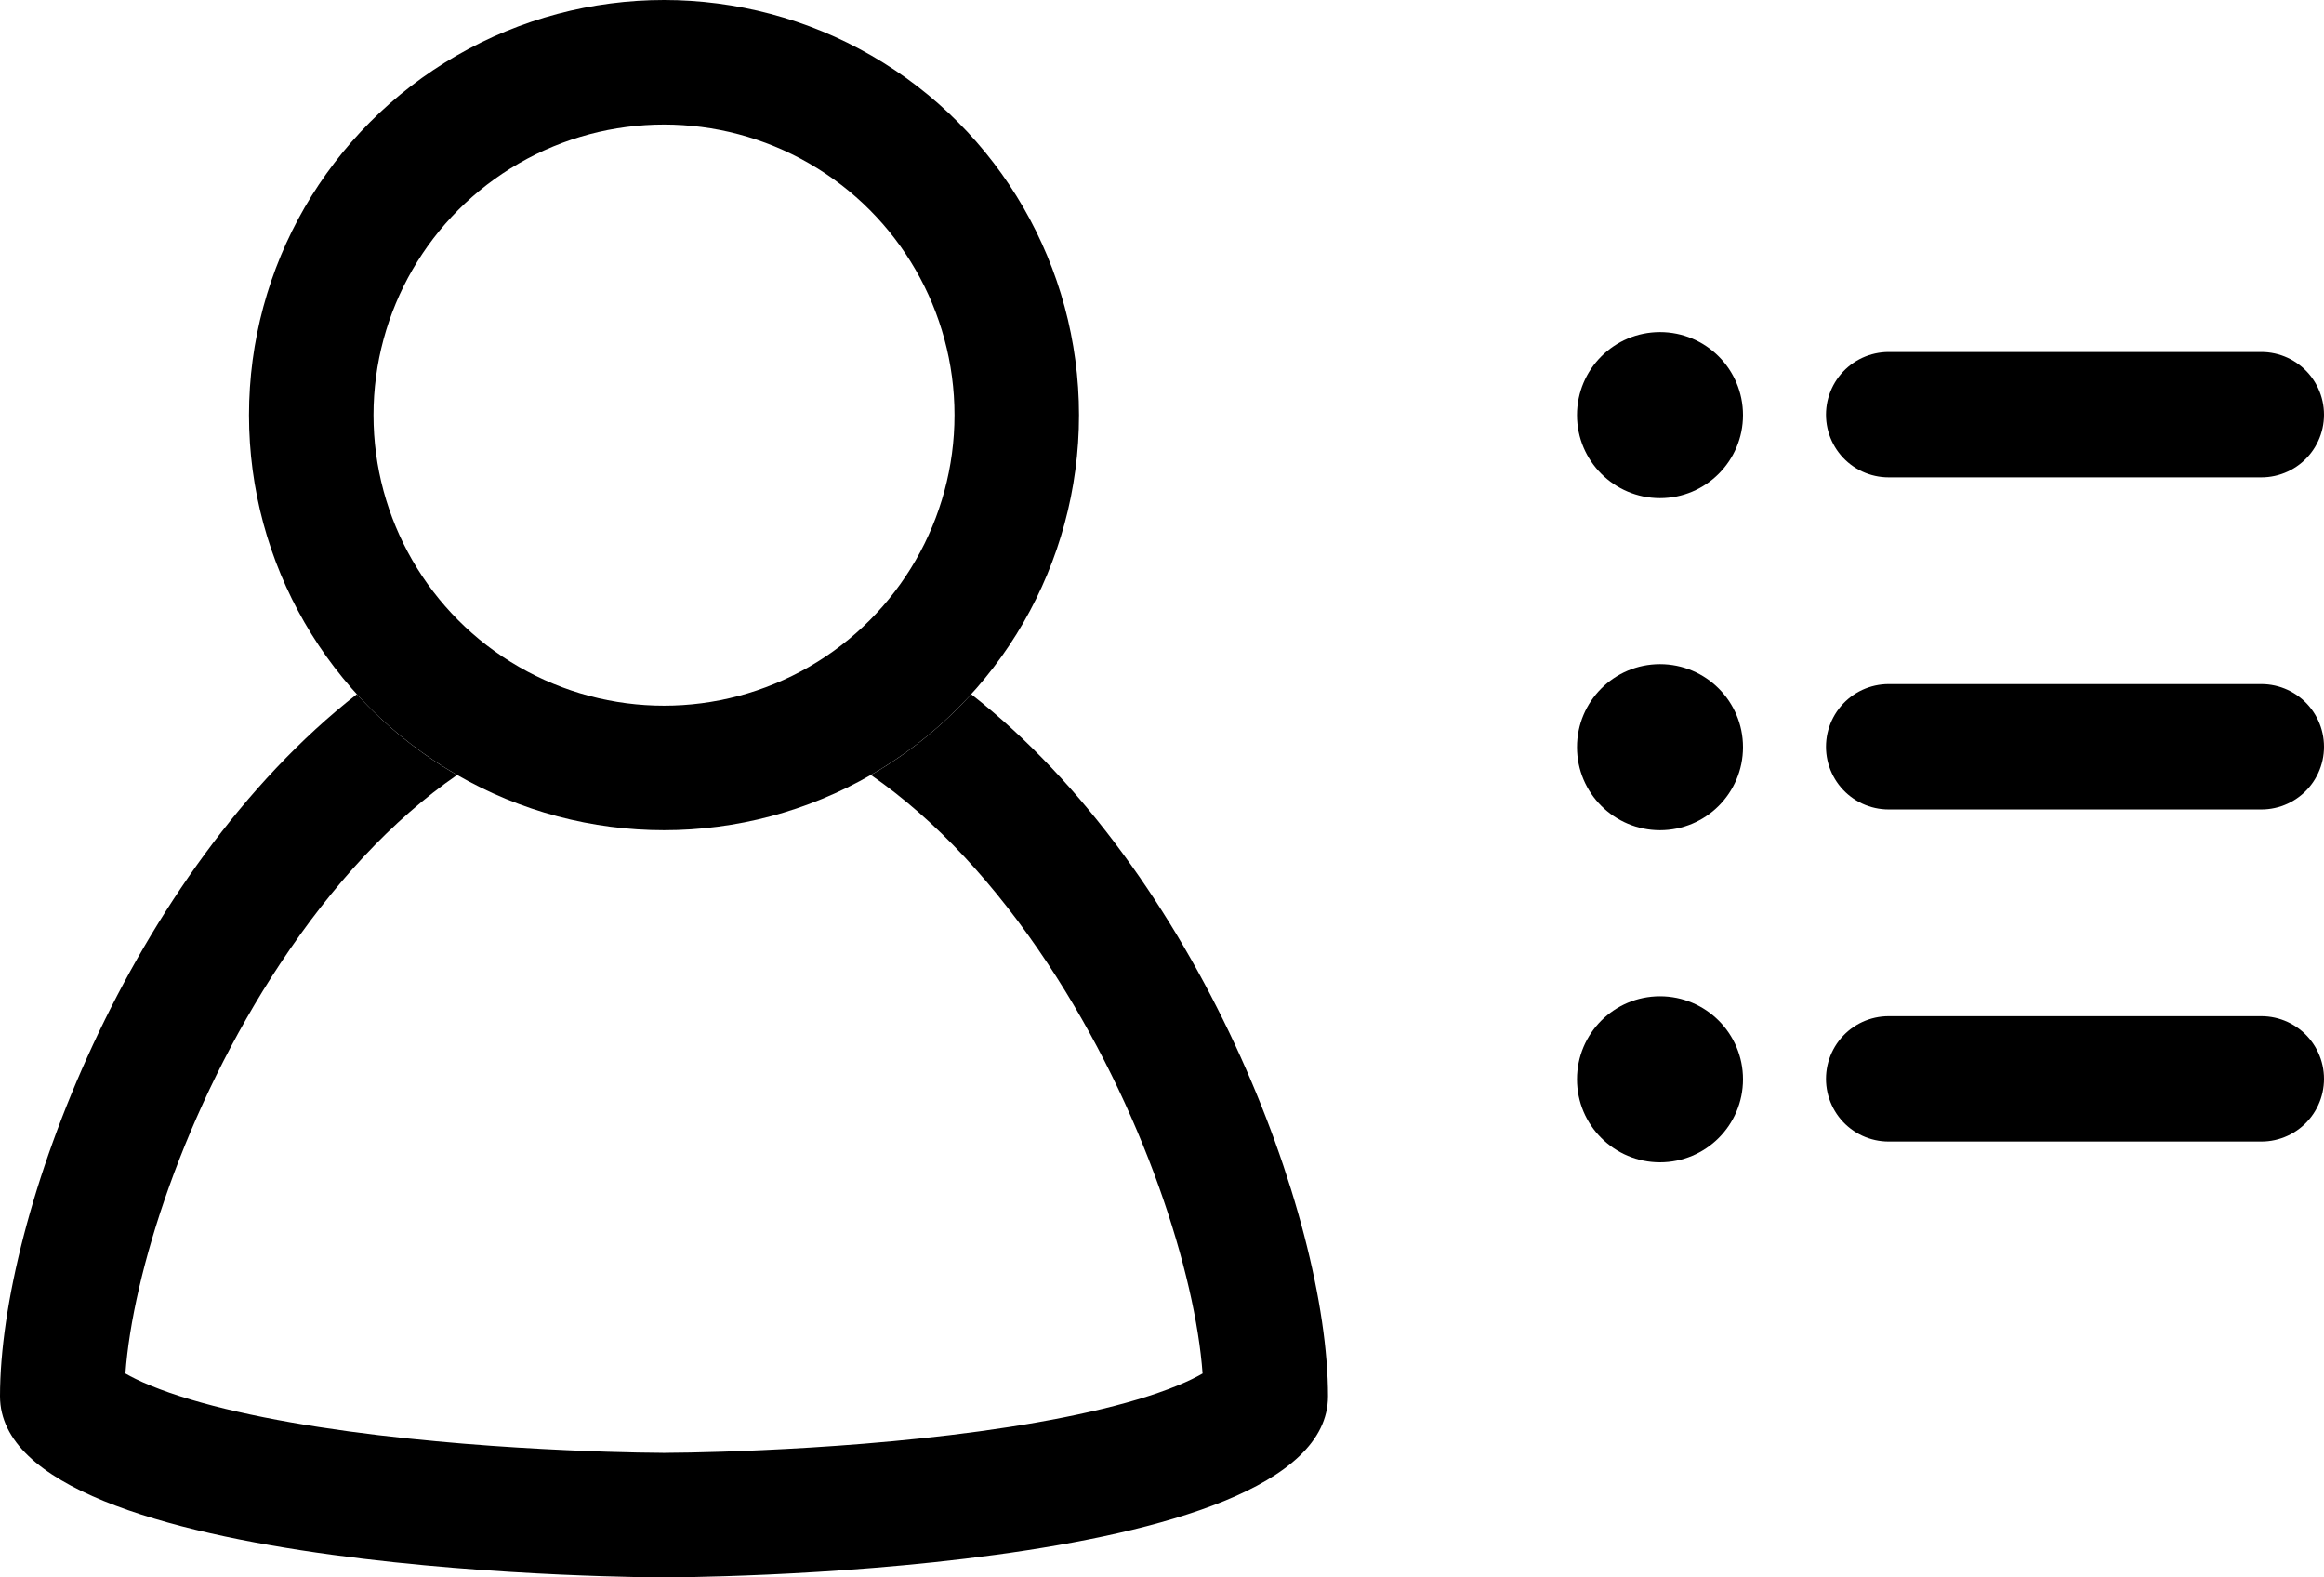
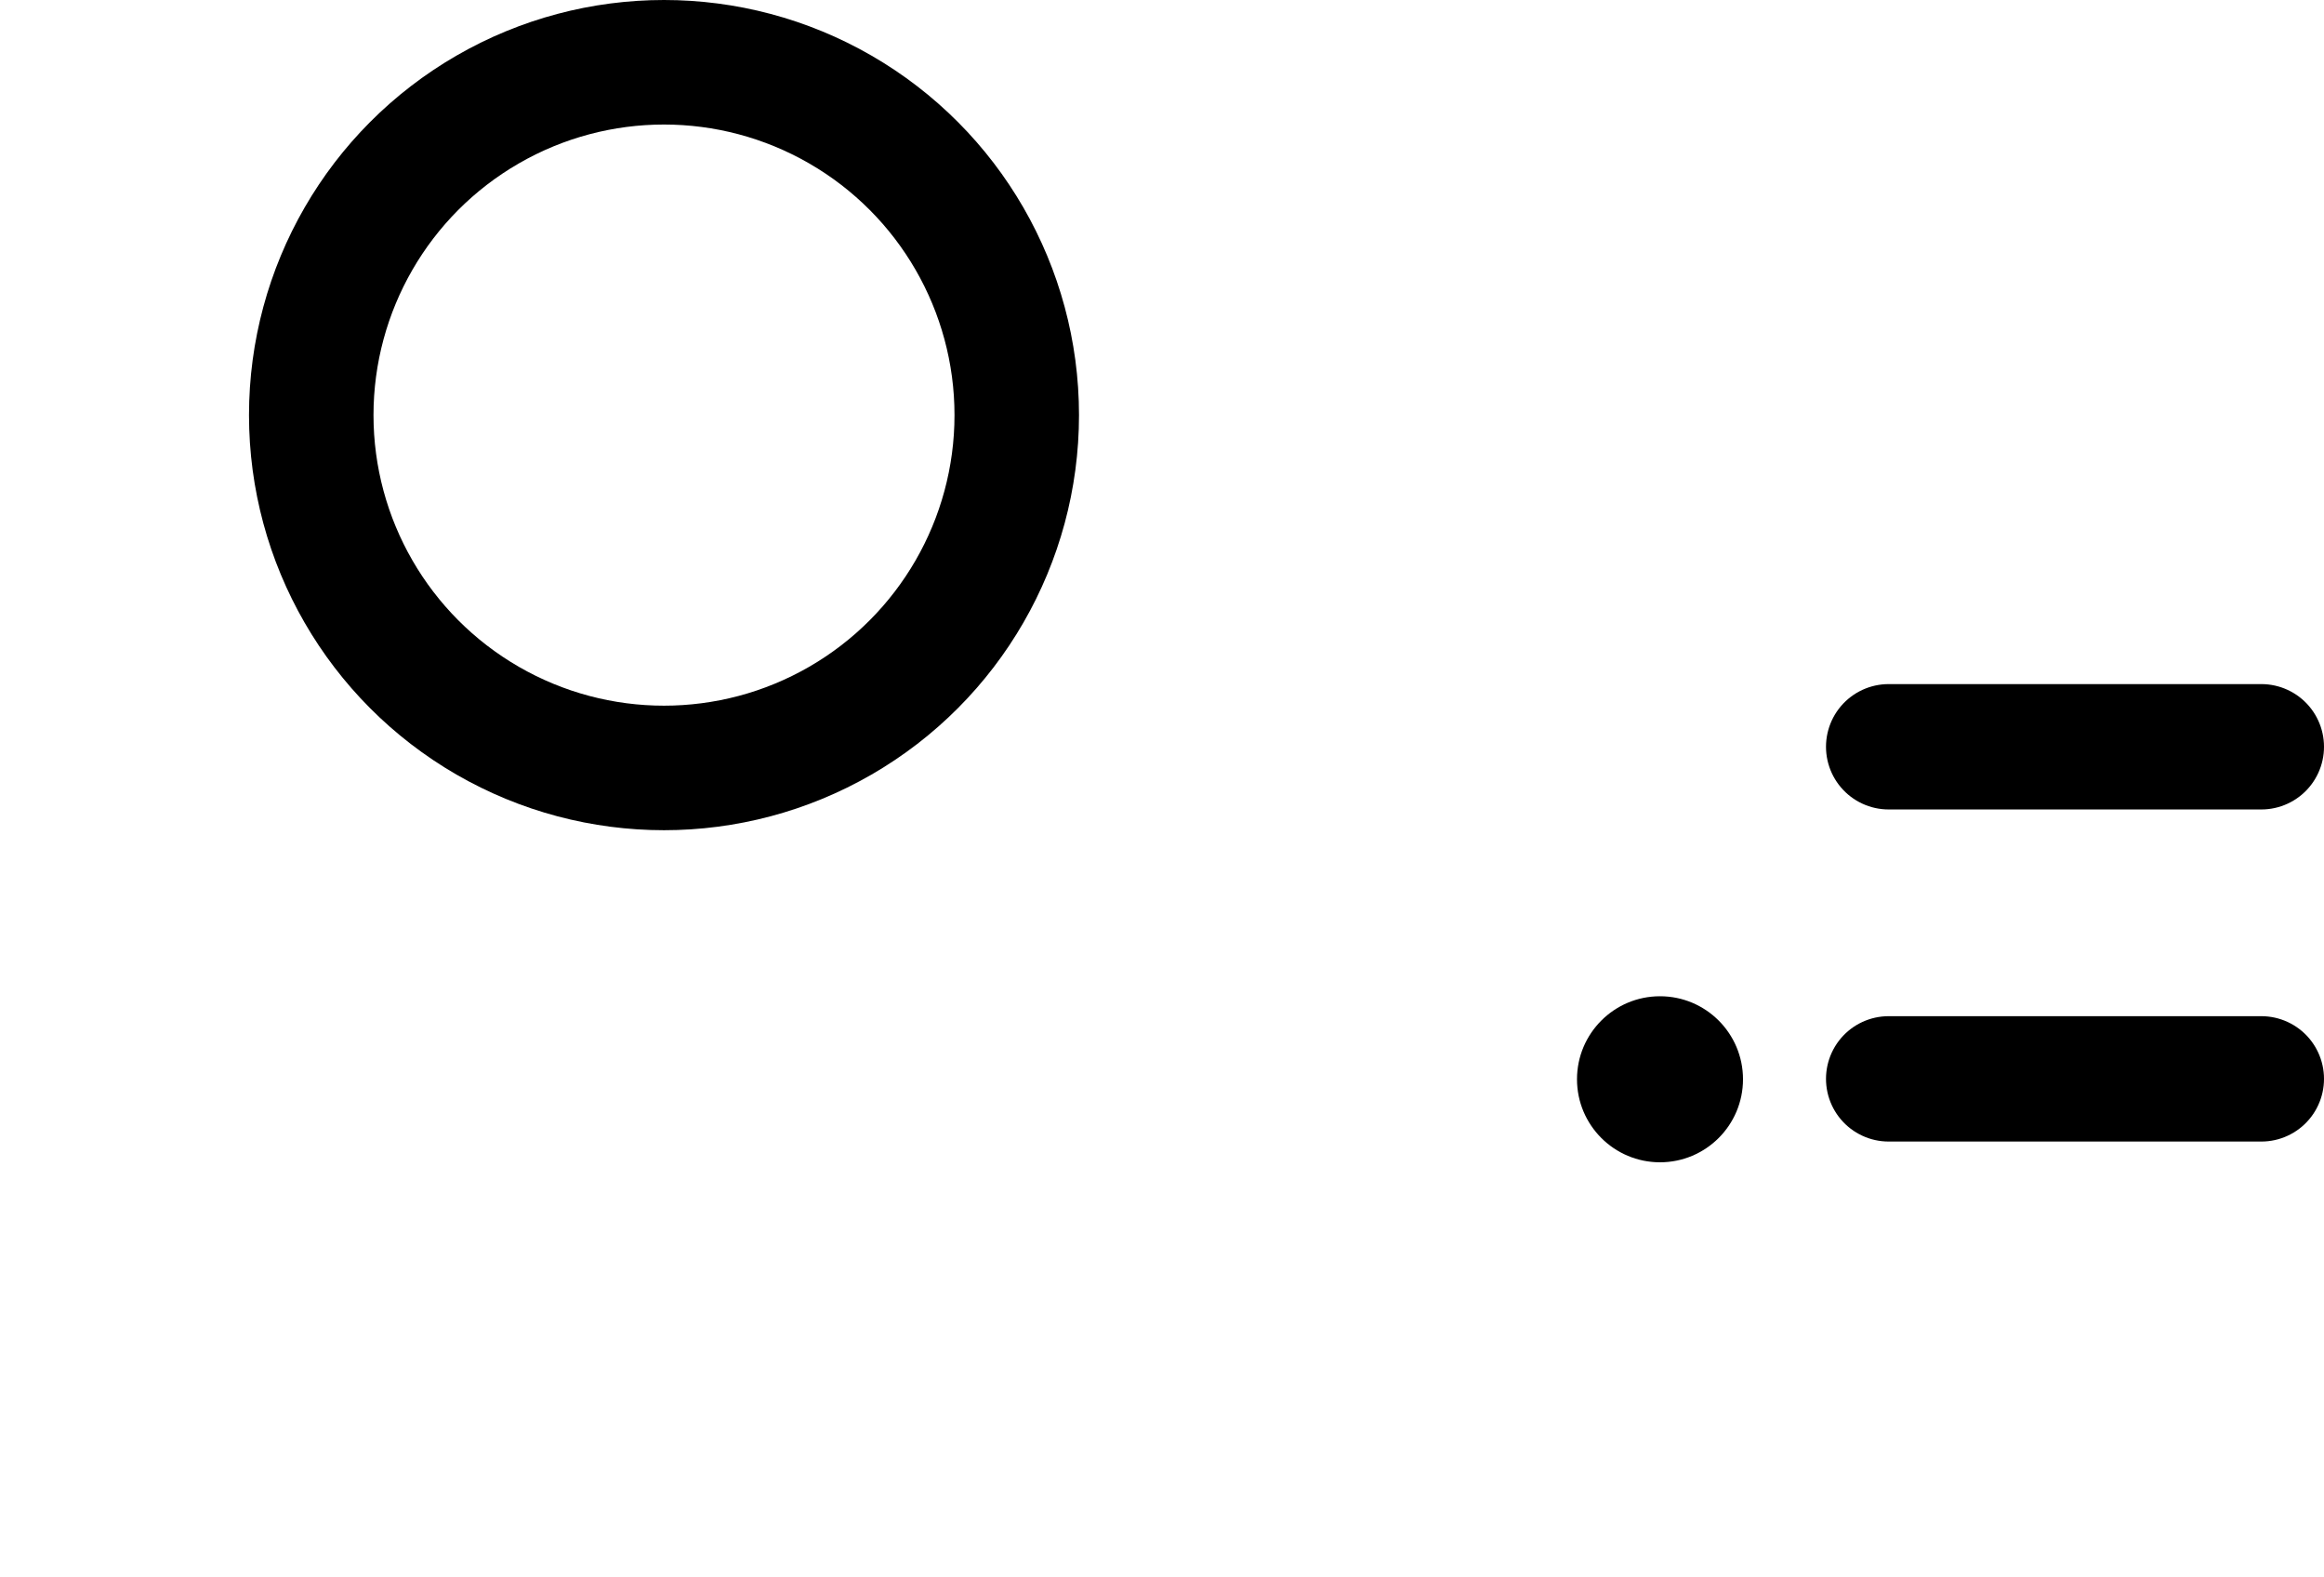
<svg xmlns="http://www.w3.org/2000/svg" width="28" height="19" viewBox="0 0 28 19" fill="none">
-   <path fill-rule="evenodd" clip-rule="evenodd" d="M4.299 8.362C1.558 10.507 0 14.647 0 16.818C0 19 8 19 8 19C8 19 16 19 16 16.818C16 14.647 14.442 10.507 11.701 8.362C11.352 8.746 10.945 9.075 10.493 9.335C11.275 9.875 11.993 10.654 12.624 11.607C13.784 13.36 14.403 15.349 14.489 16.544C14.42 16.584 14.32 16.635 14.182 16.691C13.61 16.925 12.76 17.11 11.797 17.241C10.858 17.369 9.906 17.434 9.182 17.467C8.822 17.484 8.522 17.492 8.315 17.496C8.211 17.498 8.13 17.499 8.076 17.499L8.016 17.5L8.003 17.5L8 17.5L7.997 17.5L7.984 17.5L7.924 17.499C7.87 17.499 7.789 17.498 7.685 17.496C7.478 17.492 7.178 17.484 6.818 17.467C6.094 17.434 5.142 17.369 4.203 17.241C3.24 17.11 2.39 16.925 1.818 16.691C1.68 16.635 1.58 16.584 1.511 16.544C1.597 15.349 2.216 13.36 3.376 11.607C4.007 10.654 4.725 9.875 5.507 9.335C5.055 9.075 4.648 8.746 4.299 8.362Z" fill="black" />
  <circle cx="8" cy="5" r="4.25" stroke="black" stroke-width="1.5" />
-   <line x1="22.755" y1="4.995" x2="27.245" y2="4.995" stroke="black" stroke-width="1.51" stroke-linecap="round" />
  <line x1="22.755" y1="8.995" x2="27.245" y2="8.995" stroke="black" stroke-width="1.51" stroke-linecap="round" />
-   <circle cx="20" cy="5" r="1" fill="black" />
-   <circle cx="20" cy="9" r="1" fill="black" />
  <line x1="22.755" y1="12.995" x2="27.245" y2="12.995" stroke="black" stroke-width="1.51" stroke-linecap="round" />
  <circle cx="20" cy="13" r="1" fill="black" />
</svg>